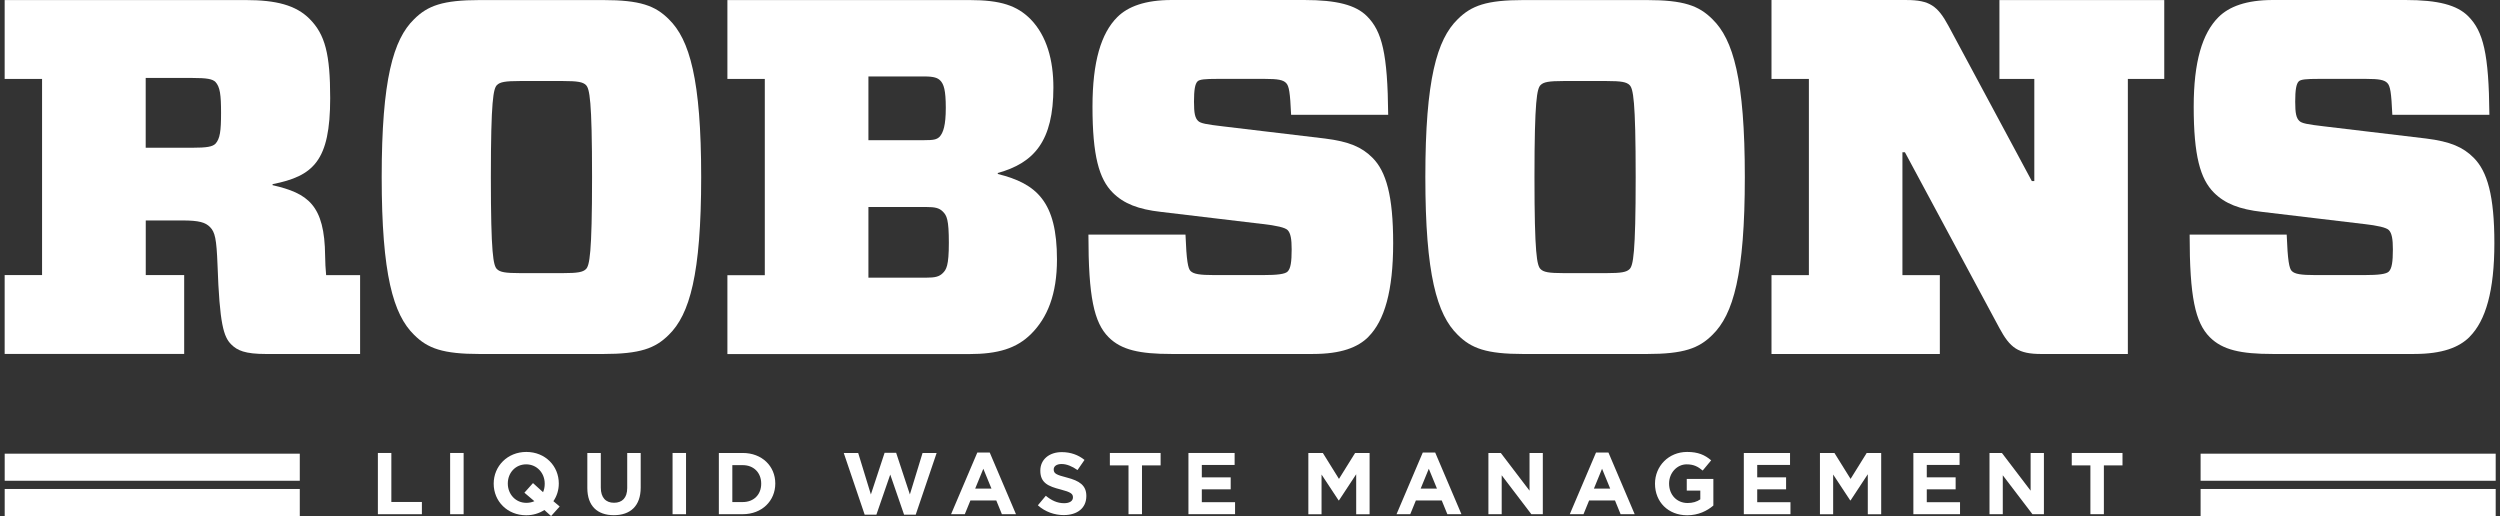
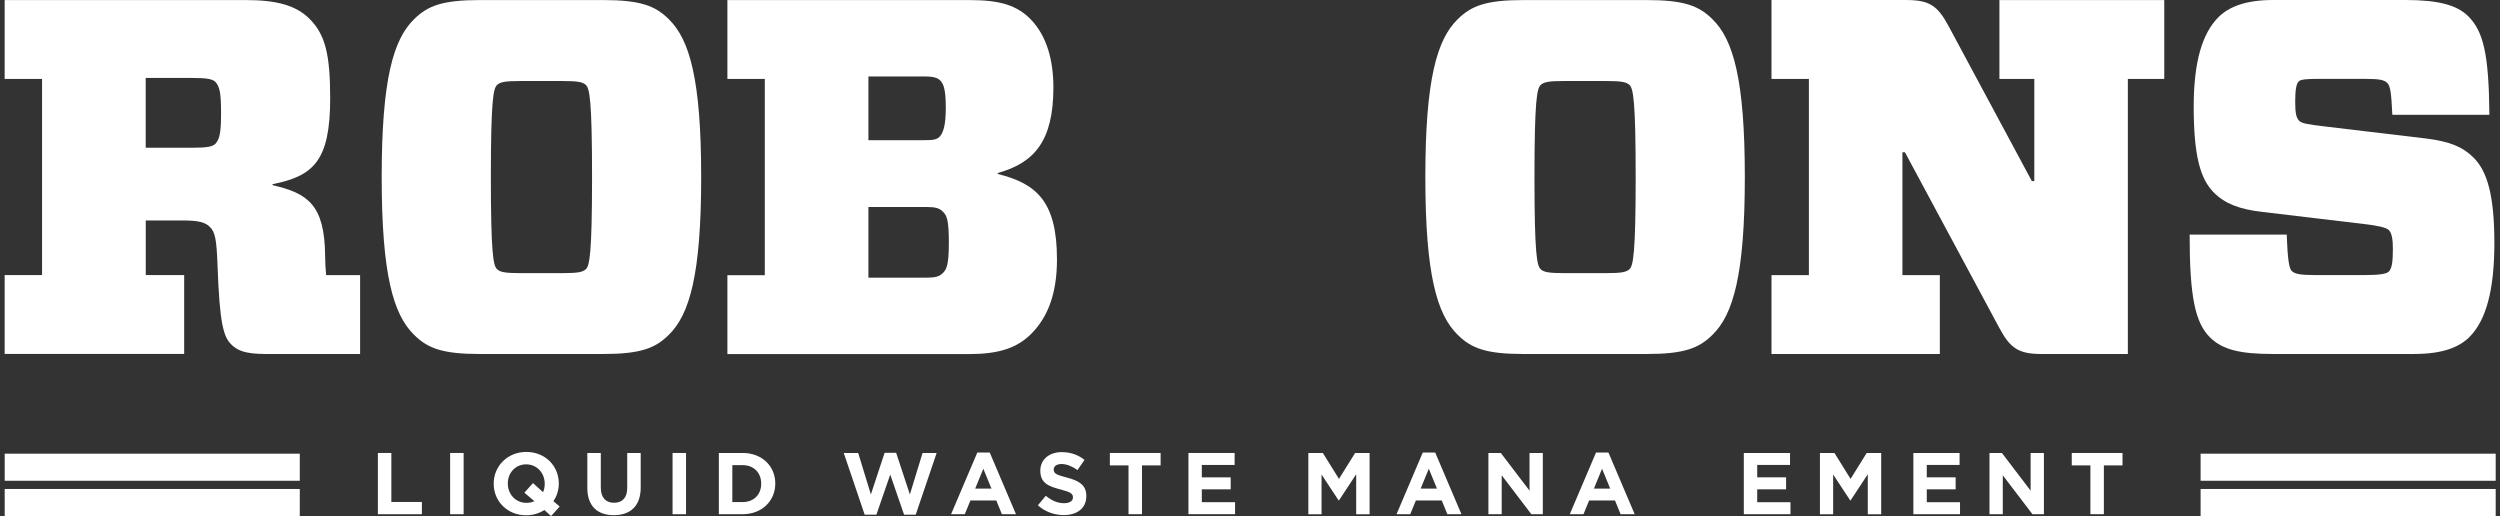
<svg xmlns="http://www.w3.org/2000/svg" width="218" height="45" viewBox="0 0 218 45" fill="none">
  <rect x="0" y="0" width="218" height="45" fill="#333333" stroke="none" />
  <path d="M26.141 39.561H0.409V41.922H26.141V39.561Z" fill="white" />
  <path d="M26.141 42.639H0.409V45H26.141V42.639Z" fill="white" />
  <path d="M217.624 39.561H191.892V41.922H217.624V39.561Z" fill="white" />
  <path d="M217.624 42.639H191.892V45H217.624V42.639Z" fill="white" />
  <path d="M28.446 23.989H31.401V30.868H23.203C21.351 30.868 20.69 30.56 20.161 30.031C19.5 29.37 19.147 28.267 18.968 23.104C18.88 20.811 18.749 20.238 18.308 19.795C17.912 19.399 17.383 19.223 15.883 19.223H12.71V23.984H16.06V30.863H0.406V23.984H3.668V6.884H0.406V0.005H21.431C24.073 0.005 25.795 0.448 26.987 1.638C28.356 3.007 28.792 4.723 28.792 8.562C28.792 14.029 27.335 15.353 23.768 16.058V16.147C26.854 16.855 28.31 17.868 28.351 22.317C28.351 22.849 28.392 23.462 28.439 23.994L28.446 23.989ZM16.763 12.883C18.043 12.883 18.527 12.794 18.792 12.53C19.188 12.086 19.276 11.426 19.276 9.84C19.276 8.255 19.188 7.592 18.792 7.151C18.527 6.886 18.043 6.798 16.763 6.798H12.705V12.885H16.763V12.883Z" fill="white" />
  <path d="M52.593 0.005C55.814 0.005 57.135 0.489 58.325 1.681C60.13 3.445 61.143 6.924 61.143 15.436C61.143 23.948 60.127 27.43 58.325 29.192C57.133 30.384 55.812 30.868 52.593 30.868H41.835C38.614 30.868 37.292 30.384 36.103 29.192C34.298 27.427 33.284 23.941 33.284 15.436C33.284 6.931 34.298 3.443 36.103 1.681C37.295 0.489 38.616 0.005 41.835 0.005H52.593ZM43.334 23.465C43.599 23.729 44.043 23.817 45.364 23.817H49.066C50.387 23.817 50.831 23.729 51.096 23.465C51.403 23.157 51.627 22.184 51.627 15.441C51.627 8.698 51.408 7.725 51.096 7.418C50.831 7.153 50.387 7.065 49.066 7.065H45.364C44.043 7.065 43.599 7.153 43.334 7.418C43.027 7.725 42.803 8.698 42.803 15.441C42.803 22.184 43.02 23.157 43.334 23.465Z" fill="white" />
  <path d="M92.168 22.628C92.168 25.672 91.331 27.701 89.922 29.111C88.642 30.391 87.013 30.875 84.502 30.875H63.429V23.996H66.691V6.884H63.429V0.005H84.543C87.273 0.005 88.689 0.489 89.874 1.681C91.284 3.138 91.856 5.25 91.856 7.632C91.856 12.303 90.182 14.204 87.008 15.084V15.172C90.406 16.009 92.168 17.597 92.168 22.623V22.628ZM80.621 12.222C81.369 12.222 81.677 12.182 81.942 11.915C82.249 11.562 82.473 10.947 82.473 9.402C82.473 7.856 82.297 7.332 81.989 7.02C81.77 6.8 81.458 6.667 80.621 6.667H75.726V12.225H80.621V12.222ZM75.726 24.213H80.752C81.548 24.213 81.896 24.125 82.209 23.817C82.516 23.51 82.74 23.197 82.74 21.175C82.74 19.154 82.564 18.791 82.209 18.445C81.901 18.138 81.548 18.05 80.752 18.05H75.726V24.22V24.213Z" fill="white" />
-   <path d="M119.333 29.368C118.408 30.293 116.951 30.866 114.486 30.866H102.142C99.364 30.866 97.776 30.513 96.675 29.409C95.394 28.128 94.91 25.882 94.91 20.46H103.375C103.463 22.754 103.594 23.414 103.818 23.634C104.083 23.898 104.614 23.987 105.888 23.987H110.122C111.403 23.987 112.063 23.898 112.28 23.679C112.545 23.414 112.633 22.842 112.633 21.738C112.633 20.858 112.545 20.329 112.28 20.062C112.061 19.843 111.312 19.666 110.075 19.53L101.217 18.474C99.276 18.255 97.996 17.766 97.03 16.798C95.838 15.606 95.265 13.576 95.265 9.301C95.265 5.379 96.014 2.907 97.423 1.497C98.348 0.572 99.848 0 102.182 0H113.73C116.596 0 118.224 0.443 119.197 1.409C120.518 2.73 121.002 4.671 121.05 10.009H112.585C112.497 8.069 112.409 7.496 112.144 7.232C111.88 6.967 111.436 6.879 110.292 6.879H106.145C105.089 6.879 104.6 6.919 104.424 7.098C104.204 7.318 104.116 7.847 104.116 8.863C104.116 9.878 104.204 10.272 104.469 10.539C104.686 10.758 105.177 10.847 106.675 11.023L115.532 12.079C117.65 12.344 118.754 12.828 119.679 13.755C120.871 14.947 121.484 17.065 121.484 21.206C121.484 25.348 120.735 27.954 119.326 29.366L119.331 29.373L119.333 29.368Z" fill="white" />
  <path d="M143.599 0.005C146.82 0.005 148.141 0.489 149.331 1.681C151.136 3.445 152.149 6.924 152.149 15.436C152.149 23.948 151.136 27.43 149.331 29.192C148.138 30.384 146.817 30.868 143.599 30.868H132.84C129.619 30.868 128.298 30.384 127.108 29.192C125.303 27.427 124.29 23.941 124.29 15.436C124.29 6.931 125.303 3.443 127.108 1.681C128.301 0.489 129.621 0.005 132.84 0.005H143.599ZM134.338 23.465C134.602 23.729 135.046 23.817 136.367 23.817H140.07C141.391 23.817 141.834 23.729 142.099 23.465C142.406 23.157 142.631 22.184 142.631 15.441C142.631 8.698 142.411 7.725 142.099 7.418C141.834 7.153 141.391 7.065 140.07 7.065H136.367C135.046 7.065 134.602 7.153 134.338 7.418C134.03 7.725 133.806 8.698 133.806 15.441C133.806 22.184 134.023 23.157 134.338 23.465Z" fill="white" />
  <path d="M177.392 6.884H174.35V0.005H188.723V6.884H185.549V30.868H178.012C175.983 30.868 175.282 30.336 174.354 28.619L166.109 13.276H165.892V23.989H169.154V30.868H154.474V23.989H157.735V6.881H154.474V0.002H166.245C168.274 0.002 168.975 0.534 169.903 2.251L177.175 15.789H177.392V6.881V6.884Z" fill="white" />
  <path d="M215.359 29.368C214.434 30.293 212.977 30.866 210.511 30.866H198.167C195.39 30.866 193.804 30.513 192.7 29.409C191.42 28.128 190.936 25.882 190.936 20.46H199.4C199.488 22.754 199.62 23.414 199.844 23.634C200.108 23.898 200.633 23.987 201.913 23.987H206.148C207.428 23.987 208.089 23.898 208.306 23.679C208.57 23.414 208.659 22.842 208.659 21.738C208.659 20.858 208.57 20.329 208.306 20.062C208.086 19.843 207.338 19.666 206.1 19.53L197.242 18.474C195.301 18.255 194.021 17.766 193.055 16.798C191.863 15.606 191.291 13.576 191.291 9.301C191.291 5.379 192.04 2.907 193.449 1.497C194.374 0.572 195.874 0 198.208 0H209.755C212.621 0 214.25 0.443 215.223 1.409C216.544 2.73 217.028 4.671 217.075 10.009H208.611C208.523 8.069 208.434 7.496 208.17 7.232C207.905 6.967 207.462 6.879 206.317 6.879H202.171C201.114 6.879 200.626 6.919 200.449 7.098C200.232 7.318 200.142 7.847 200.142 8.863C200.142 9.878 200.23 10.272 200.495 10.539C200.712 10.758 201.203 10.847 202.7 11.023L211.558 12.079C213.675 12.344 214.779 12.828 215.704 13.755C216.897 14.947 217.509 17.065 217.509 21.206C217.509 25.348 216.761 27.954 215.352 29.366L215.359 29.373V29.368Z" fill="white" />
  <path d="M32.951 44.84V39.499H34.126V43.772H36.789V44.84H32.953H32.951Z" fill="white" />
  <path d="M39.252 44.84V39.499H40.428V44.84H39.252Z" fill="white" />
  <path d="M48.055 45L47.468 44.473C47.018 44.764 46.477 44.931 45.88 44.931C44.233 44.931 43.05 43.703 43.05 42.184V42.17C43.05 40.651 44.247 39.409 45.897 39.409C47.547 39.409 48.727 40.637 48.727 42.156V42.17C48.727 42.728 48.56 43.262 48.255 43.703L48.804 44.168L48.055 45ZM47.499 42.17C47.499 41.254 46.827 40.491 45.883 40.491C44.939 40.491 44.281 41.24 44.281 42.156V42.17C44.281 43.085 44.953 43.848 45.897 43.848C46.157 43.848 46.393 43.796 46.598 43.703L45.728 42.964L46.477 42.124L47.354 42.919C47.454 42.697 47.499 42.453 47.499 42.187V42.172V42.17Z" fill="white" />
  <path d="M53.527 44.924C52.092 44.924 51.215 44.123 51.215 42.551V39.499H52.39V42.52C52.39 43.391 52.824 43.841 53.542 43.841C54.259 43.841 54.693 43.407 54.693 42.558V39.499H55.869V42.513C55.869 44.13 54.96 44.924 53.527 44.924Z" fill="white" />
  <path d="M58.647 44.84V39.499H59.822V44.84H58.647Z" fill="white" />
  <path d="M64.767 44.84H62.684V39.499H64.767C66.446 39.499 67.605 40.651 67.605 42.153V42.167C67.605 43.669 66.446 44.838 64.767 44.838V44.84ZM66.377 42.17C66.377 41.223 65.728 40.56 64.767 40.56H63.859V43.779H64.767C65.728 43.779 66.377 43.131 66.377 42.184V42.17Z" fill="white" />
  <path d="M79.858 44.878H78.835L77.629 41.383L76.422 44.878H75.399L73.575 39.499H74.834L75.941 43.116L77.137 39.485H78.144L79.341 43.116L80.447 39.499H81.675L79.851 44.878H79.858Z" fill="white" />
  <path d="M87.366 44.84L86.877 43.643H84.619L84.13 44.84H82.933L85.222 39.461H86.305L88.594 44.84H87.366ZM85.747 40.873L85.037 42.604H86.455L85.745 40.873H85.747Z" fill="white" />
  <path d="M92.766 44.916C91.958 44.916 91.14 44.635 90.501 44.063L91.195 43.231C91.677 43.627 92.18 43.879 92.79 43.879C93.272 43.879 93.561 43.688 93.561 43.376V43.362C93.561 43.064 93.377 42.911 92.485 42.682C91.41 42.408 90.716 42.11 90.716 41.049V41.035C90.716 40.067 91.493 39.425 92.585 39.425C93.363 39.425 94.028 39.669 94.569 40.105L93.959 40.989C93.487 40.66 93.019 40.462 92.571 40.462C92.123 40.462 91.884 40.667 91.884 40.927V40.942C91.884 41.292 92.113 41.407 93.036 41.643C94.118 41.924 94.729 42.315 94.729 43.245V43.259C94.729 44.32 93.921 44.914 92.769 44.914L92.766 44.916Z" fill="white" />
  <path d="M99.581 40.582V44.838H98.406V40.582H96.78V39.499H101.205V40.582H99.579H99.581Z" fill="white" />
  <path d="M103.632 44.84V39.499H107.659V40.544H104.798V41.626H107.316V42.67H104.798V43.791H107.697V44.836H103.632V44.84Z" fill="white" />
  <path d="M118.26 44.84V41.354L116.758 43.636H116.727L115.239 41.378V44.843H114.088V39.502H115.354L116.758 41.76L118.163 39.502H119.429V44.843H118.26V44.84Z" fill="white" />
  <path d="M126.21 44.84L125.721 43.643H123.463L122.974 44.84H121.777L124.066 39.461H125.149L127.438 44.84H126.21ZM124.593 40.873L123.883 42.604H125.302L124.591 40.873H124.593Z" fill="white" />
  <path d="M133.535 44.84L130.948 41.445V44.84H129.789V39.499H130.871L133.375 42.787V39.499H134.534V44.84H133.535Z" fill="white" />
  <path d="M141.317 44.84L140.828 43.643H138.57L138.081 44.84H136.884L139.173 39.461H140.256L142.545 44.84H141.317ZM139.7 40.873L138.99 42.604H140.408L139.698 40.873H139.7Z" fill="white" />
-   <path d="M147.123 44.931C145.459 44.931 144.316 43.763 144.316 42.184V42.17C144.316 40.651 145.499 39.409 147.116 39.409C148.077 39.409 148.656 39.669 149.214 40.141L148.475 41.032C148.062 40.689 147.697 40.491 147.077 40.491C146.224 40.491 145.544 41.247 145.544 42.156V42.17C145.544 43.147 146.217 43.863 147.161 43.863C147.588 43.863 147.969 43.755 148.267 43.543V42.78H147.085V41.764H149.405V44.084C148.856 44.549 148.1 44.931 147.123 44.931Z" fill="white" />
  <path d="M152.061 44.84V39.499H156.091V40.544H153.229V41.626H155.747V42.67H153.229V43.791H156.129V44.836H152.063L152.061 44.84Z" fill="white" />
  <path d="M162.872 44.84V41.354L161.37 43.636H161.339L159.851 41.378V44.843H158.699V39.502H159.965L161.37 41.76L162.774 39.502H164.04V44.843H162.872V44.84Z" fill="white" />
  <path d="M166.846 44.84V39.499H170.876V40.544H168.015V41.626H170.532V42.67H168.015V43.791H170.914V44.836H166.849L166.846 44.84Z" fill="white" />
  <path d="M177.23 44.84L174.643 41.445V44.84H173.484V39.499H174.567L177.07 42.787V39.499H178.229V44.84H177.23Z" fill="white" />
  <path d="M183.458 40.582V44.838H182.283V40.582H180.657V39.499H185.082V40.582H183.456H183.458Z" fill="white" />
</svg>